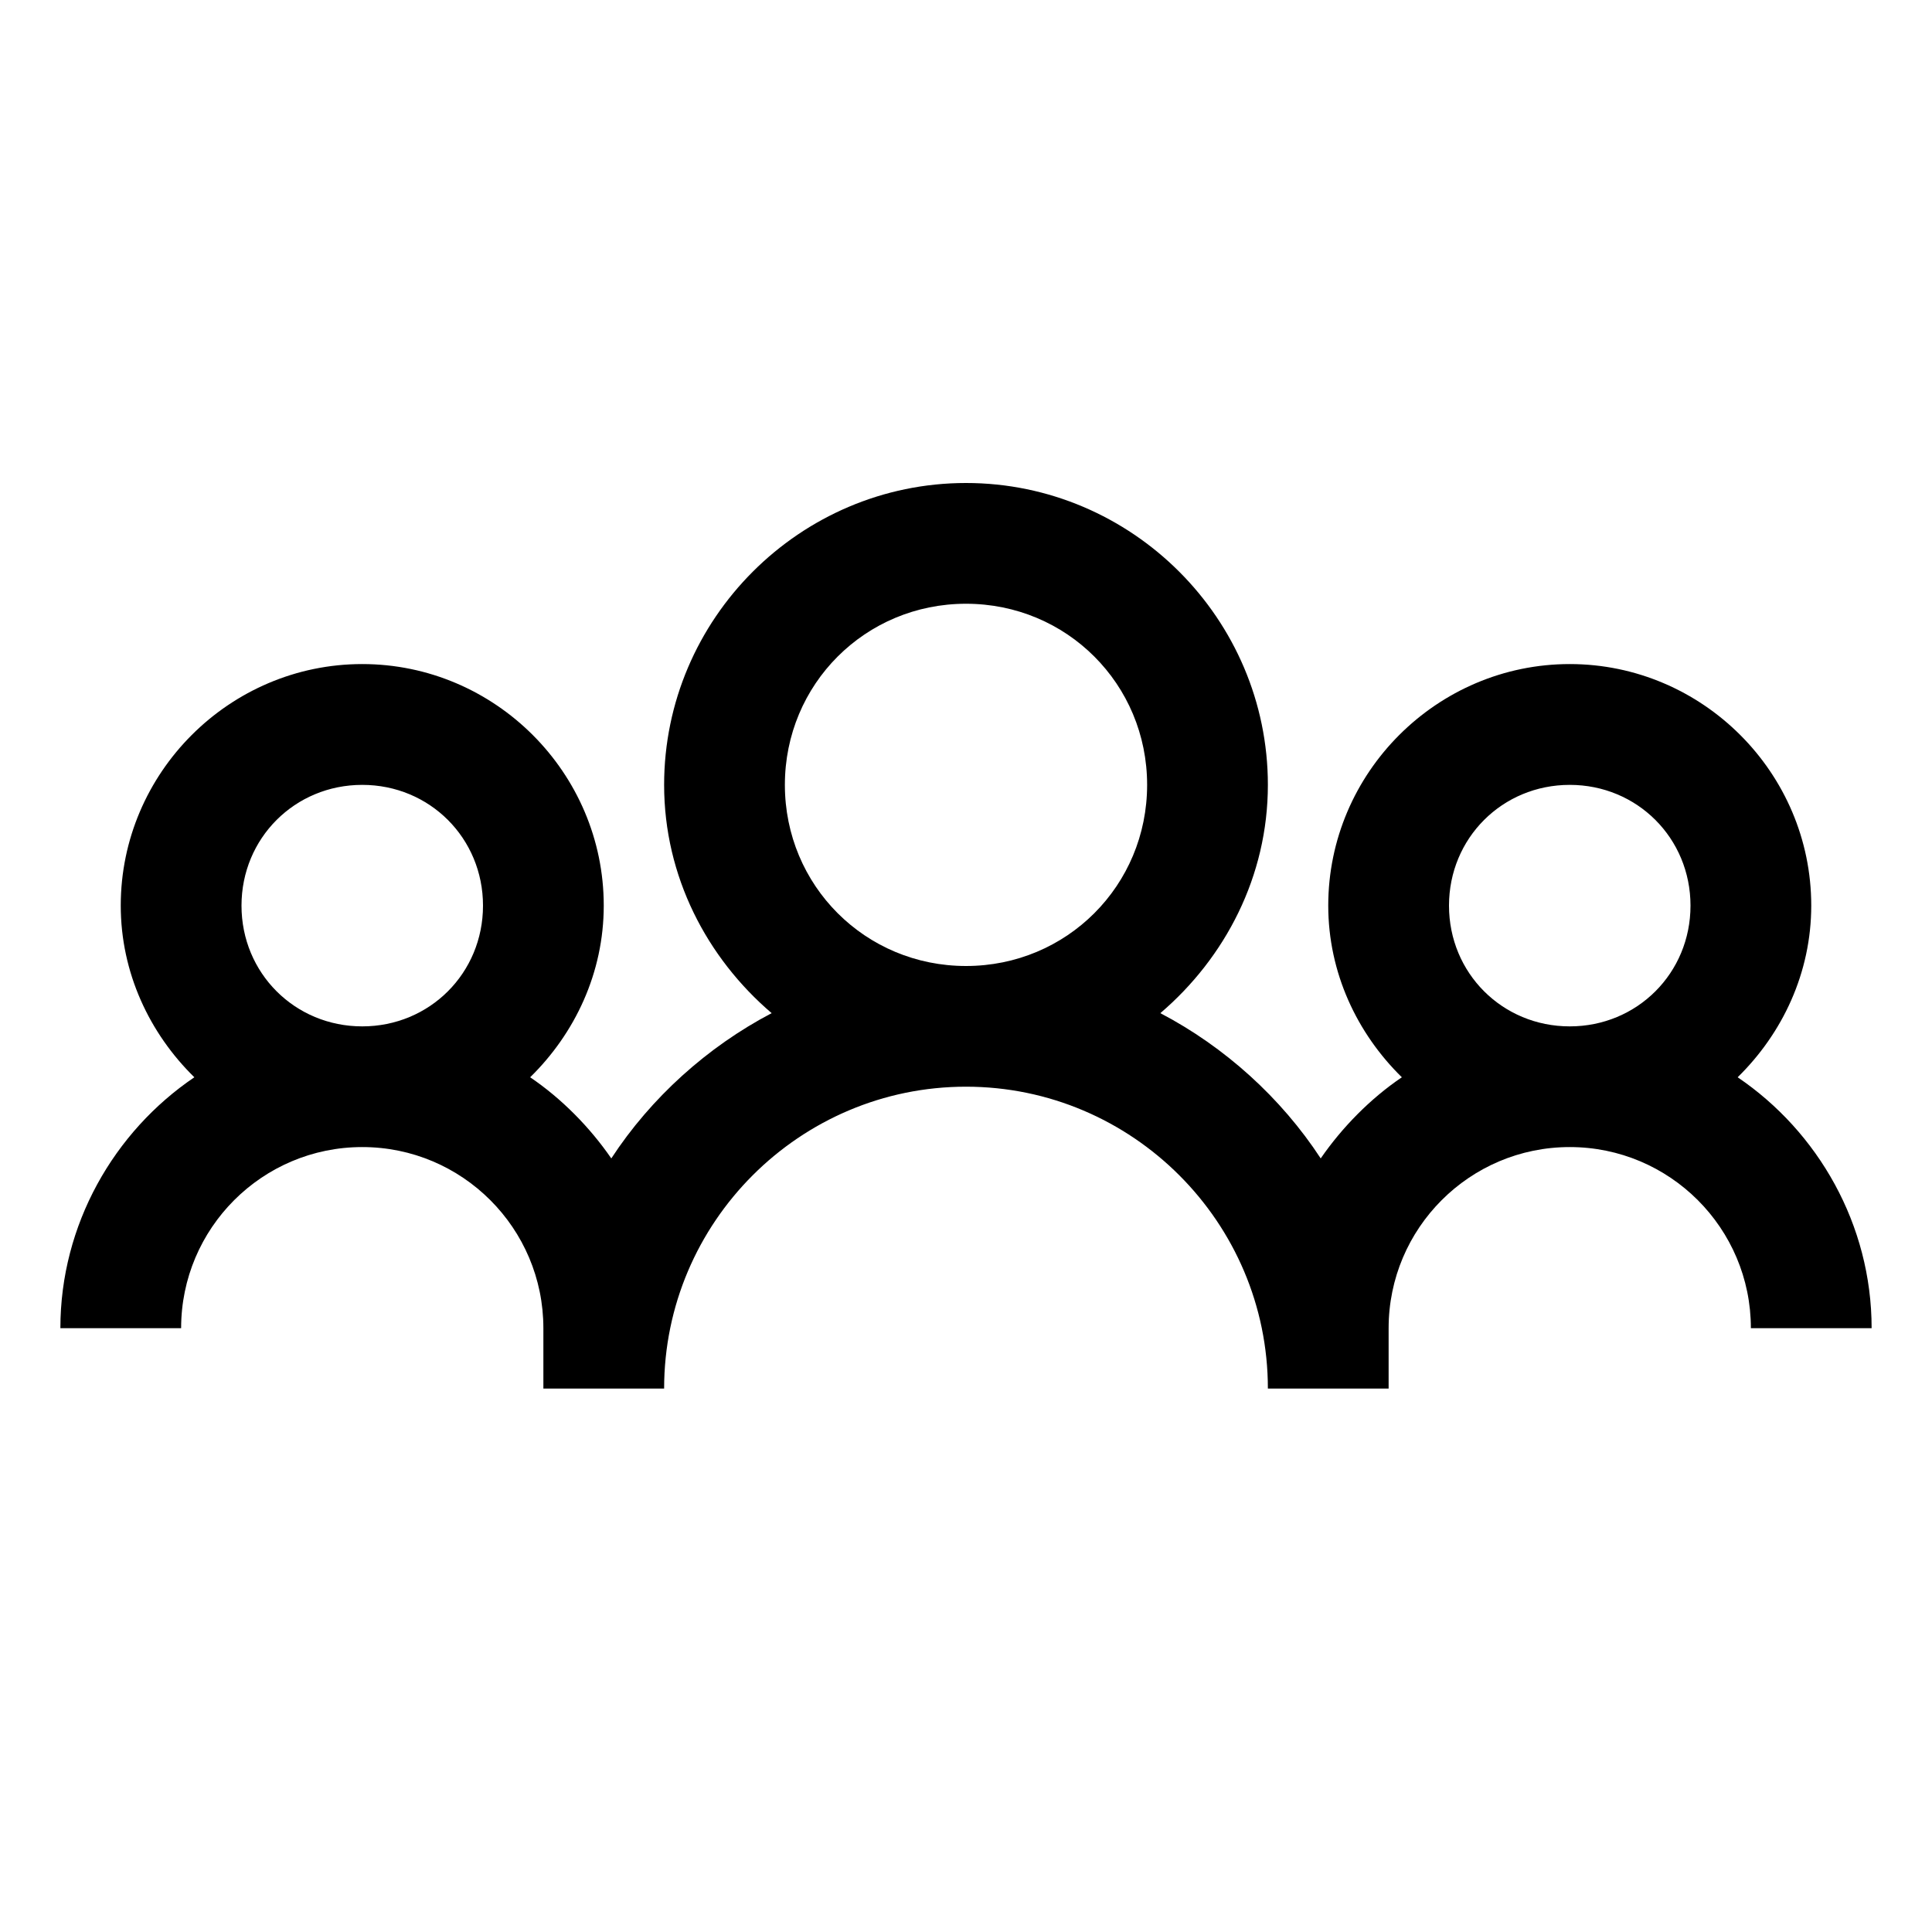
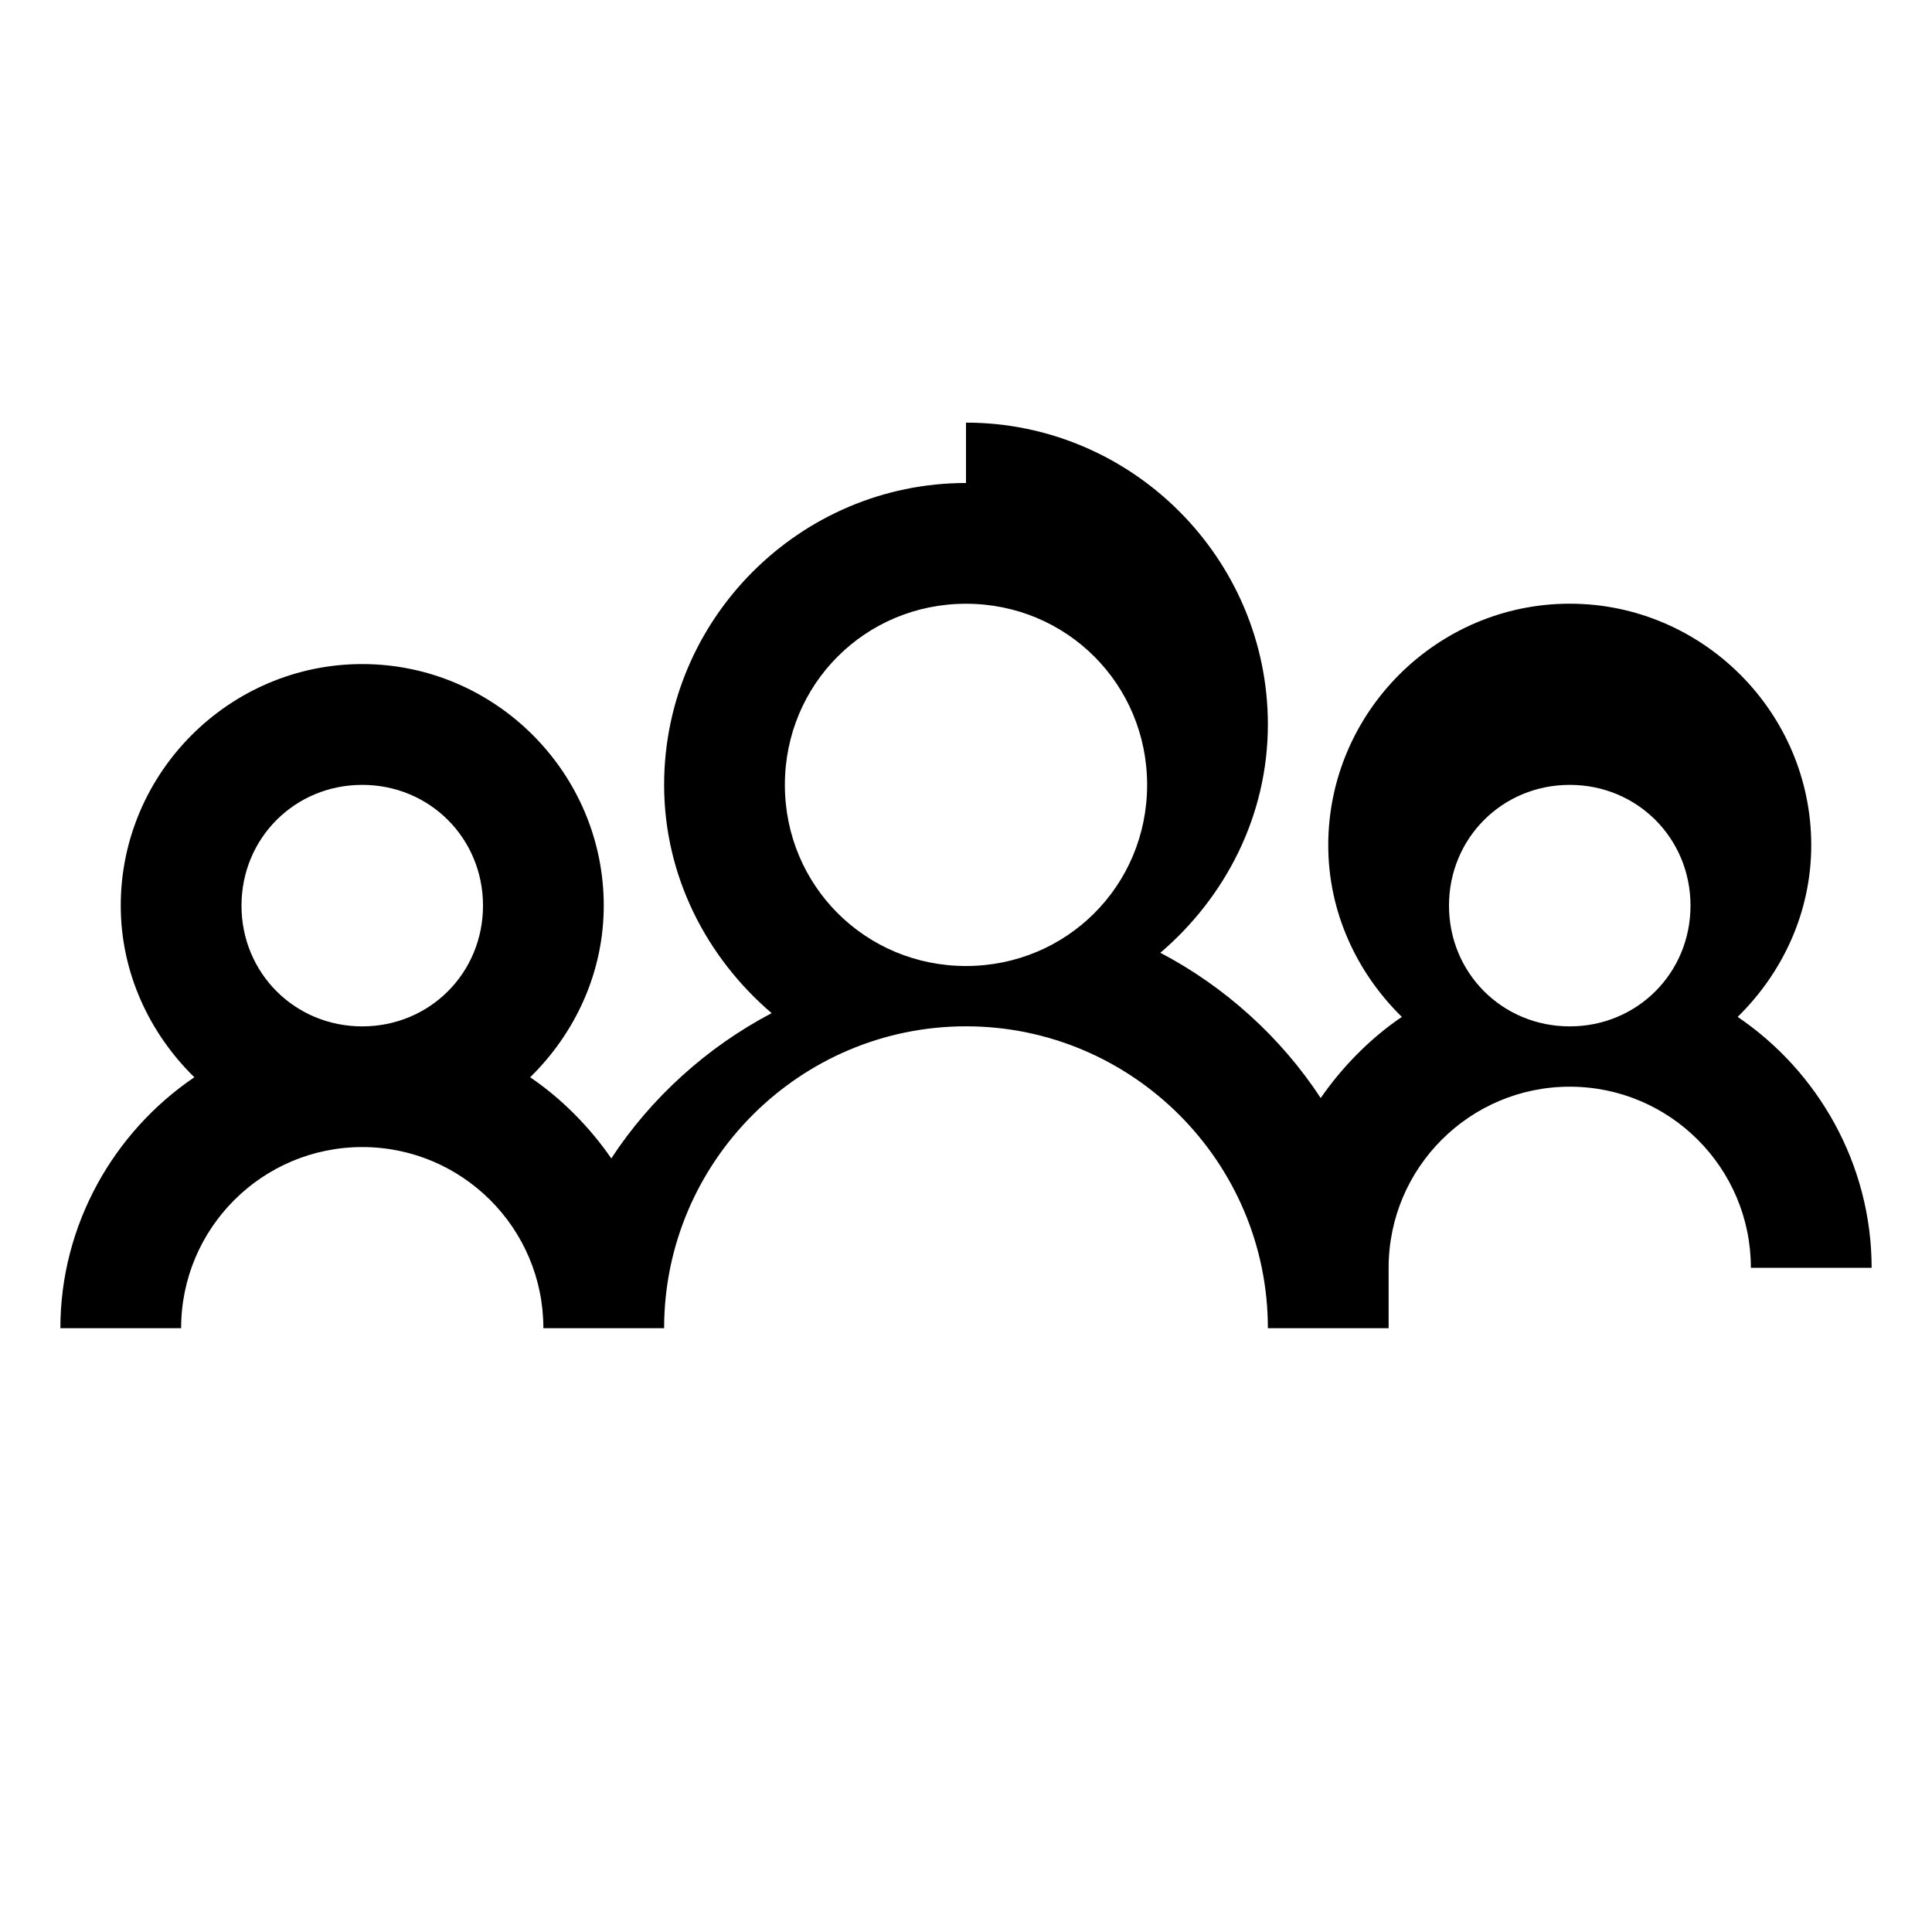
<svg xmlns="http://www.w3.org/2000/svg" viewBox="0,0,256,256" width="32px" height="32px" fill-rule="nonzero">
  <g fill="#000000" fill-rule="nonzero" stroke="none" stroke-width="1" stroke-linecap="butt" stroke-linejoin="miter" stroke-miterlimit="10" stroke-dasharray="" stroke-dashoffset="0" font-family="none" font-weight="none" font-size="none" text-anchor="none" style="mix-blend-mode: normal">
    <g transform="scale(8,8)">
-       <path d="M16,8c-2.75,0 -5,2.25 -5,5c0,1.516 0.707,2.863 1.781,3.781c-1.066,0.559 -2,1.402 -2.656,2.406c-0.355,-0.516 -0.824,-0.992 -1.344,-1.344c0.742,-0.727 1.219,-1.73 1.219,-2.844c0,-2.199 -1.801,-4 -4,-4c-2.199,0 -4,1.801 -4,4c0,1.113 0.477,2.117 1.219,2.844c-1.332,0.902 -2.219,2.441 -2.219,4.156h2c0,-1.656 1.344,-3 3,-3c1.656,0 3,1.344 3,3v1h2c0,-2.754 2.246,-5 5,-5c2.754,0 5,2.246 5,5h2v-1c0,-1.656 1.344,-3 3,-3c1.656,0 3,1.344 3,3h2c0,-1.715 -0.887,-3.254 -2.219,-4.156c0.742,-0.727 1.219,-1.73 1.219,-2.844c0,-2.199 -1.801,-4 -4,-4c-2.199,0 -4,1.801 -4,4c0,1.113 0.477,2.117 1.219,2.844c-0.52,0.352 -0.988,0.828 -1.344,1.344c-0.656,-1.004 -1.59,-1.848 -2.656,-2.406c1.074,-0.918 1.781,-2.266 1.781,-3.781c0,-2.75 -2.25,-5 -5,-5zM16,10c1.668,0 3,1.332 3,3c0,1.668 -1.332,3 -3,3c-1.668,0 -3,-1.332 -3,-3c0,-1.668 1.332,-3 3,-3zM6,13c1.117,0 2,0.883 2,2c0,1.117 -0.883,2 -2,2c-1.117,0 -2,-0.883 -2,-2c0,-1.117 0.883,-2 2,-2zM26,13c1.117,0 2,0.883 2,2c0,1.117 -0.883,2 -2,2c-1.117,0 -2,-0.883 -2,-2c0,-1.117 0.883,-2 2,-2z" />
+       <path d="M16,8c-2.75,0 -5,2.25 -5,5c0,1.516 0.707,2.863 1.781,3.781c-1.066,0.559 -2,1.402 -2.656,2.406c-0.355,-0.516 -0.824,-0.992 -1.344,-1.344c0.742,-0.727 1.219,-1.73 1.219,-2.844c0,-2.199 -1.801,-4 -4,-4c-2.199,0 -4,1.801 -4,4c0,1.113 0.477,2.117 1.219,2.844c-1.332,0.902 -2.219,2.441 -2.219,4.156h2c0,-1.656 1.344,-3 3,-3c1.656,0 3,1.344 3,3h2c0,-2.754 2.246,-5 5,-5c2.754,0 5,2.246 5,5h2v-1c0,-1.656 1.344,-3 3,-3c1.656,0 3,1.344 3,3h2c0,-1.715 -0.887,-3.254 -2.219,-4.156c0.742,-0.727 1.219,-1.73 1.219,-2.844c0,-2.199 -1.801,-4 -4,-4c-2.199,0 -4,1.801 -4,4c0,1.113 0.477,2.117 1.219,2.844c-0.52,0.352 -0.988,0.828 -1.344,1.344c-0.656,-1.004 -1.59,-1.848 -2.656,-2.406c1.074,-0.918 1.781,-2.266 1.781,-3.781c0,-2.75 -2.25,-5 -5,-5zM16,10c1.668,0 3,1.332 3,3c0,1.668 -1.332,3 -3,3c-1.668,0 -3,-1.332 -3,-3c0,-1.668 1.332,-3 3,-3zM6,13c1.117,0 2,0.883 2,2c0,1.117 -0.883,2 -2,2c-1.117,0 -2,-0.883 -2,-2c0,-1.117 0.883,-2 2,-2zM26,13c1.117,0 2,0.883 2,2c0,1.117 -0.883,2 -2,2c-1.117,0 -2,-0.883 -2,-2c0,-1.117 0.883,-2 2,-2z" />
    </g>
  </g>
</svg>